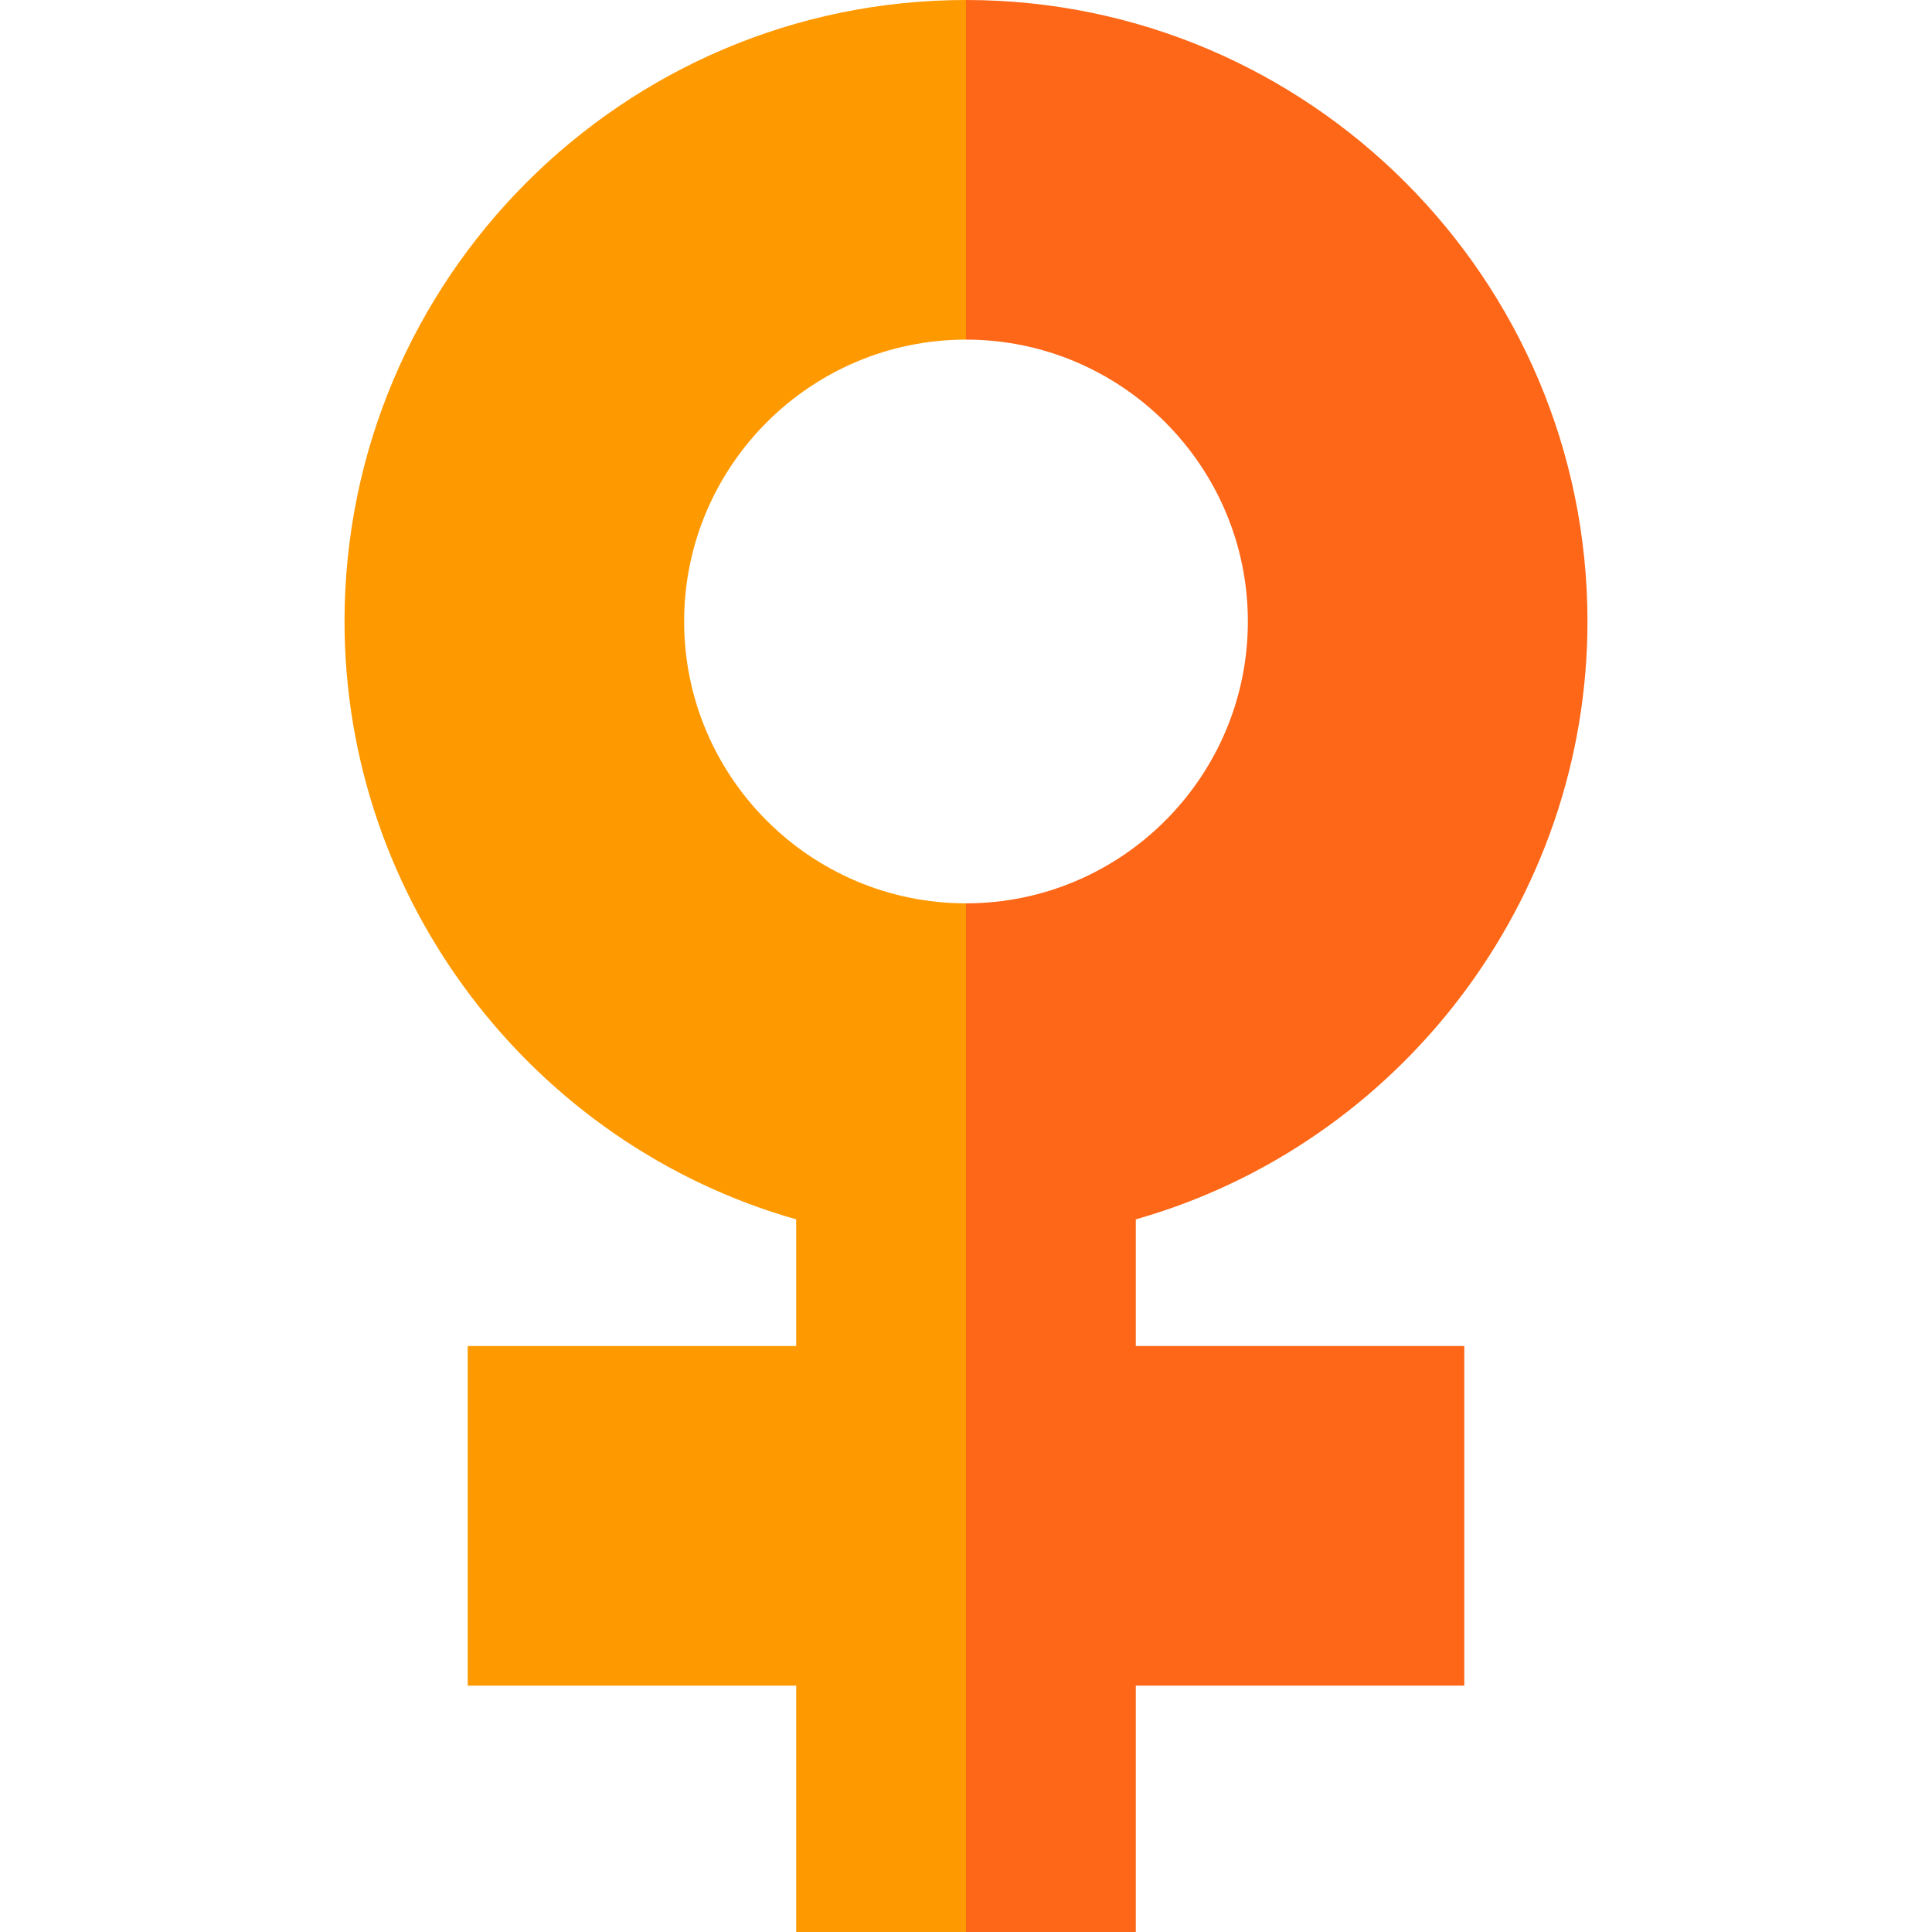
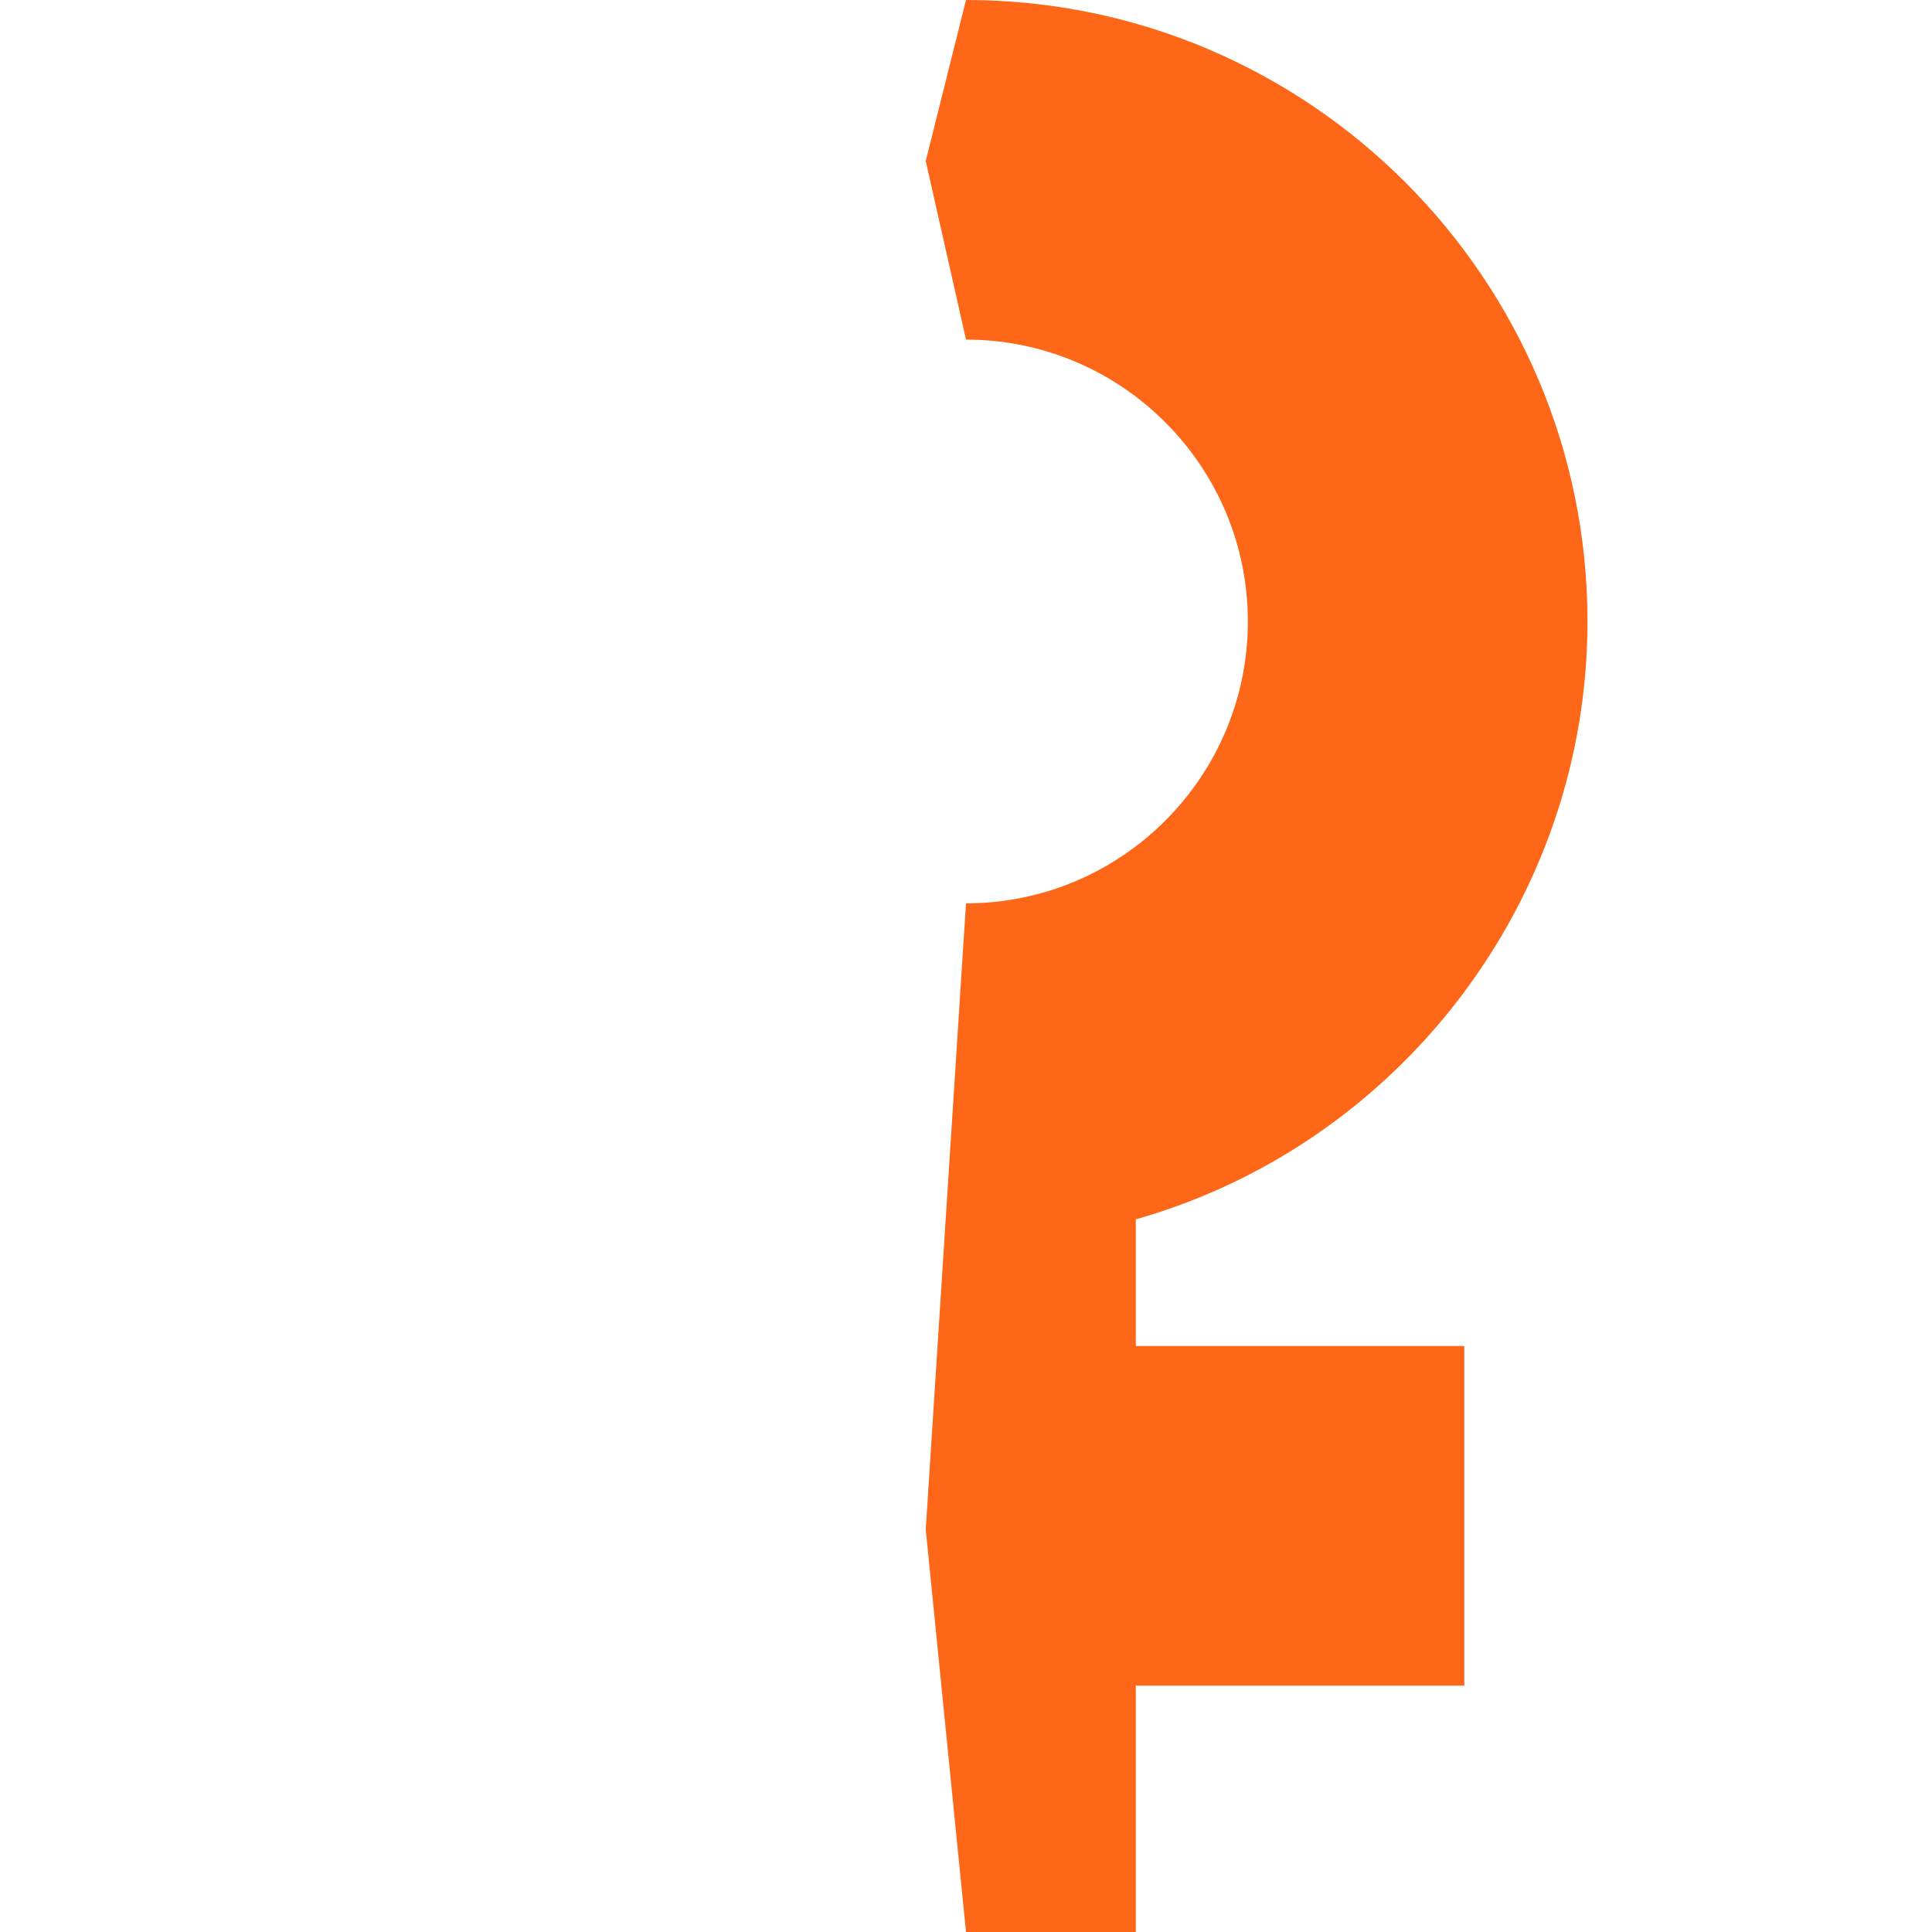
<svg xmlns="http://www.w3.org/2000/svg" id="Capa_1" height="512" viewBox="0 0 512 512" width="512">
  <g>
    <path d="m301 323.144c70.047-19.911 119.697-84.673 119.697-158.446 0-90.815-73.883-164.698-164.697-164.698l-10.667 42.667 10.667 47.333c41.188 0 74.697 33.509 74.697 74.697s-33.509 74.697-74.697 74.697l-10.667 165.939 10.667 106.667h45v-65.289h87.052v-90h-87.052z" fill="#fd6717" />
-     <path d="m256 239.394c-41.188 0-74.697-33.509-74.697-74.697s33.509-74.697 74.697-74.697v-90c-90.814 0-164.697 73.883-164.697 164.697 0 73.773 49.65 138.536 119.697 158.446v33.567h-87.053v90h87.053v65.29h45z" fill="#f90" />
  </g>
</svg>